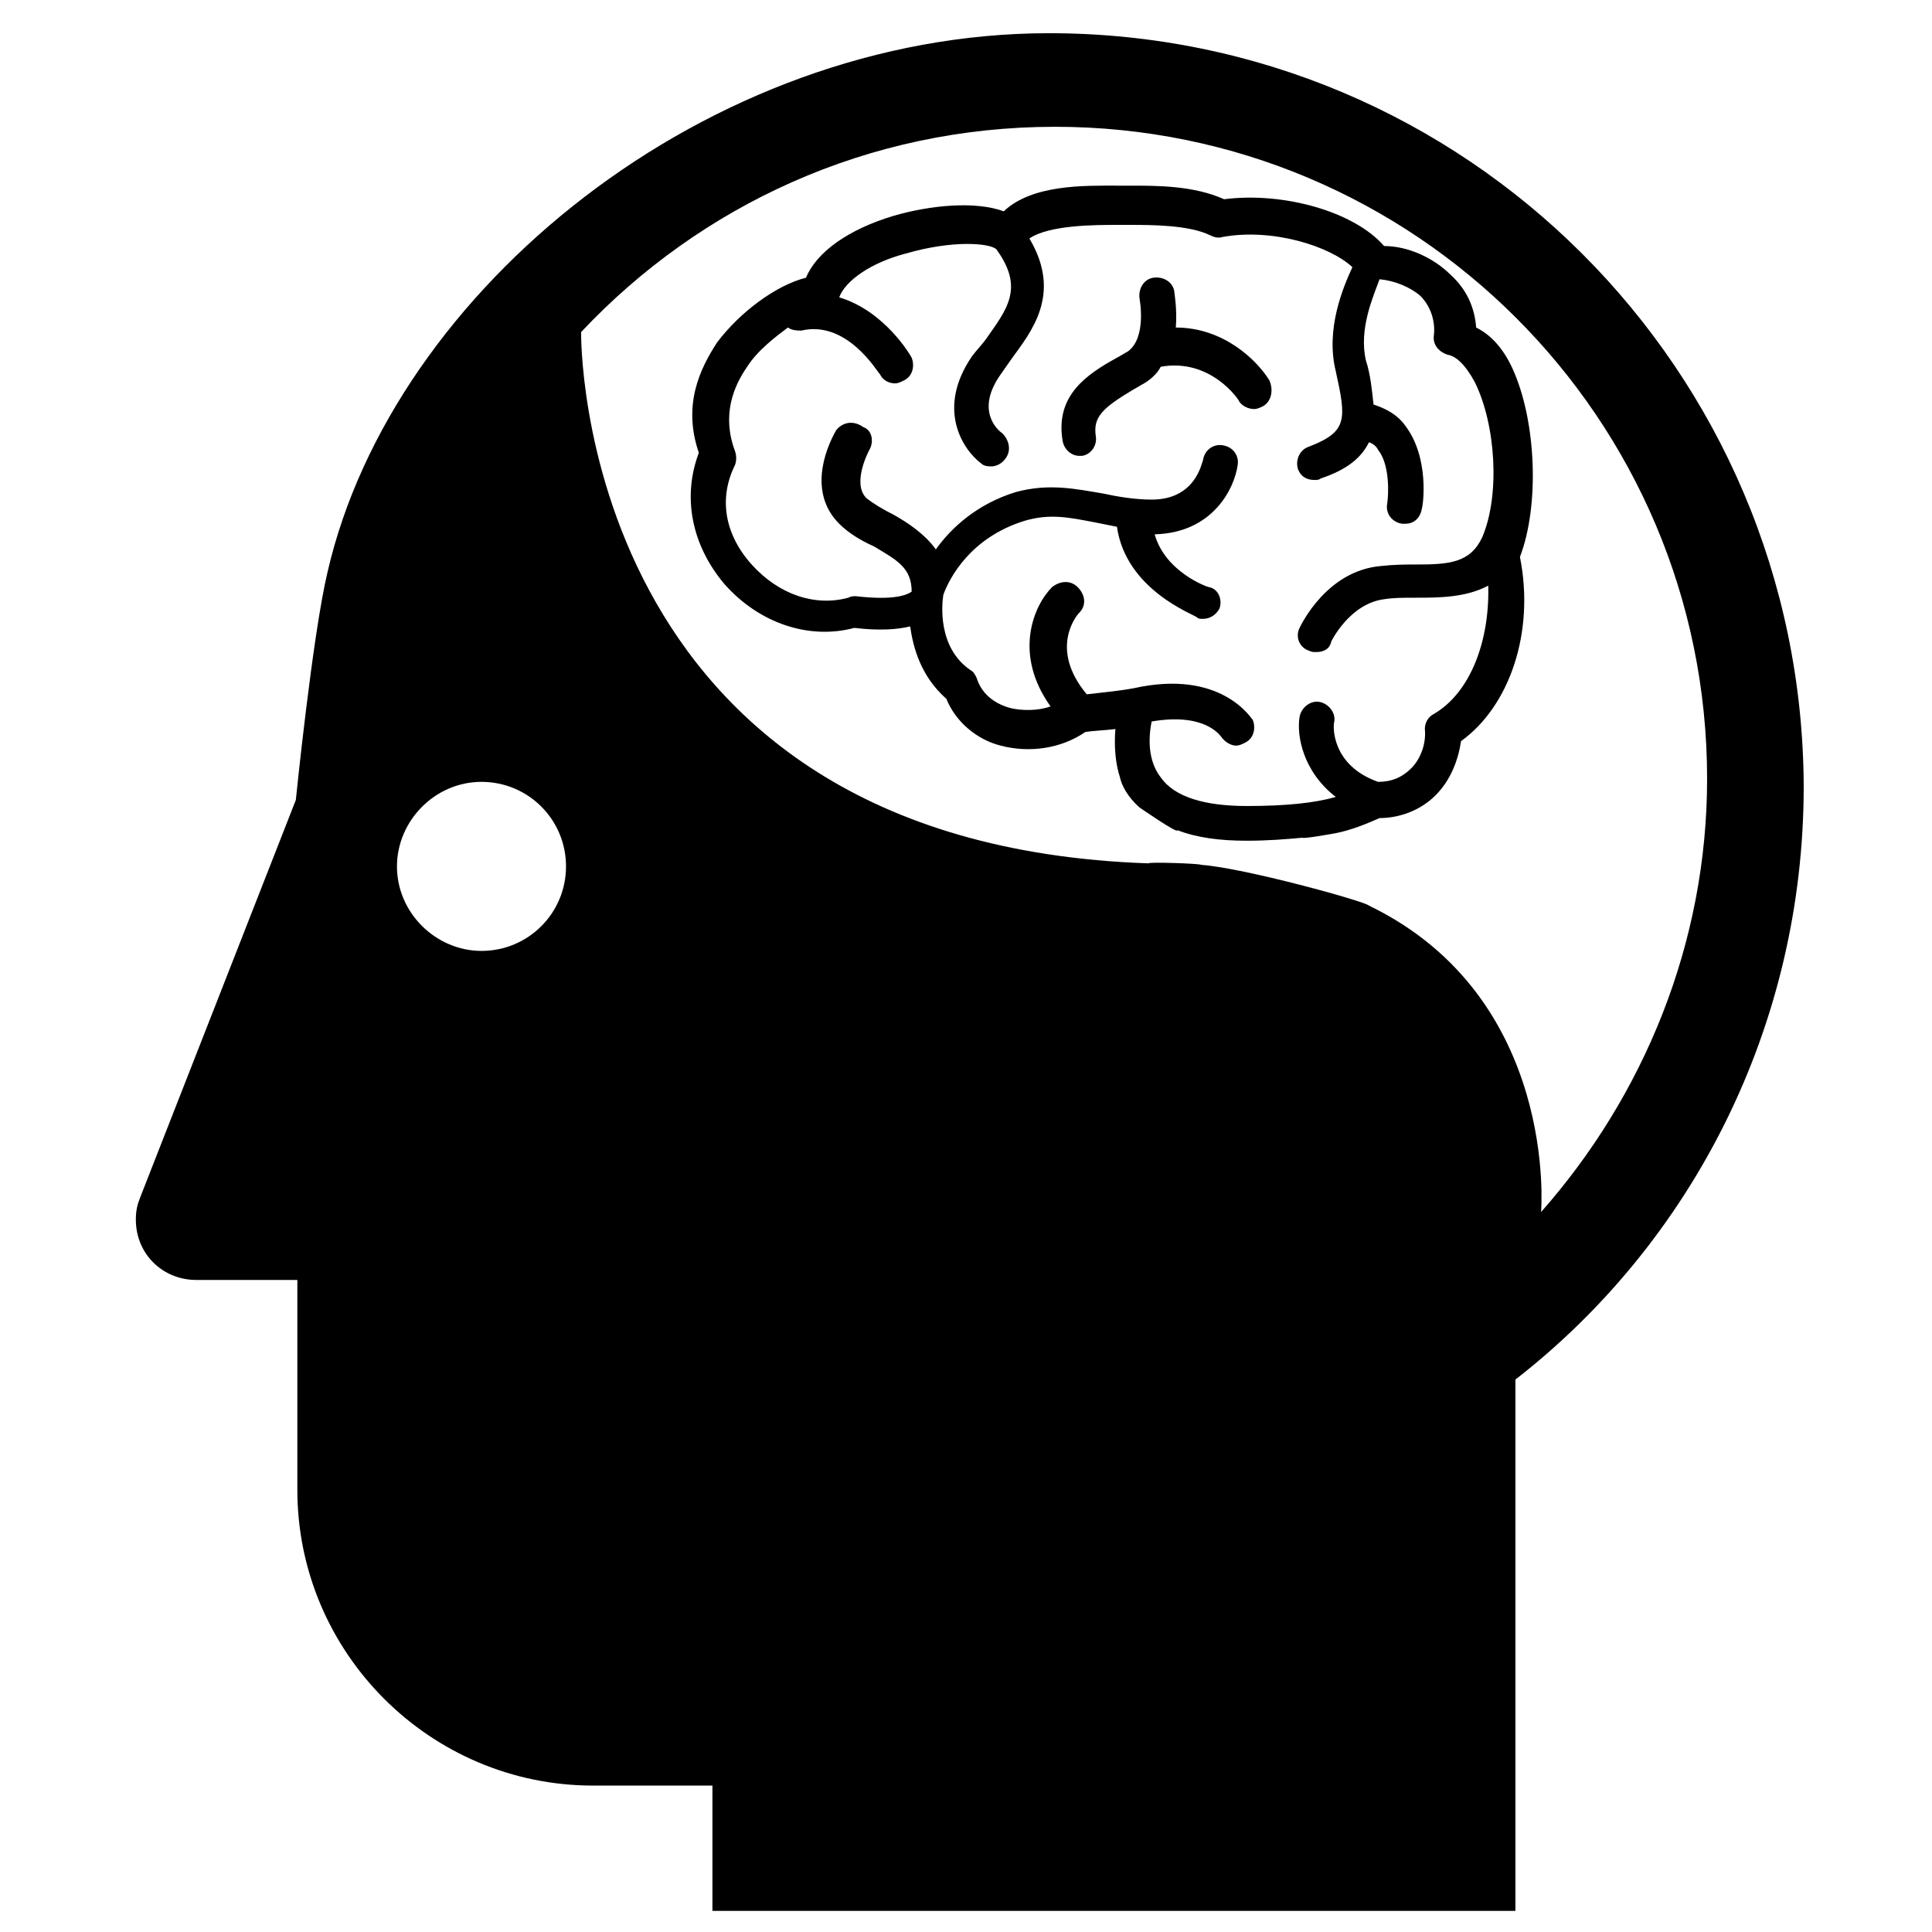
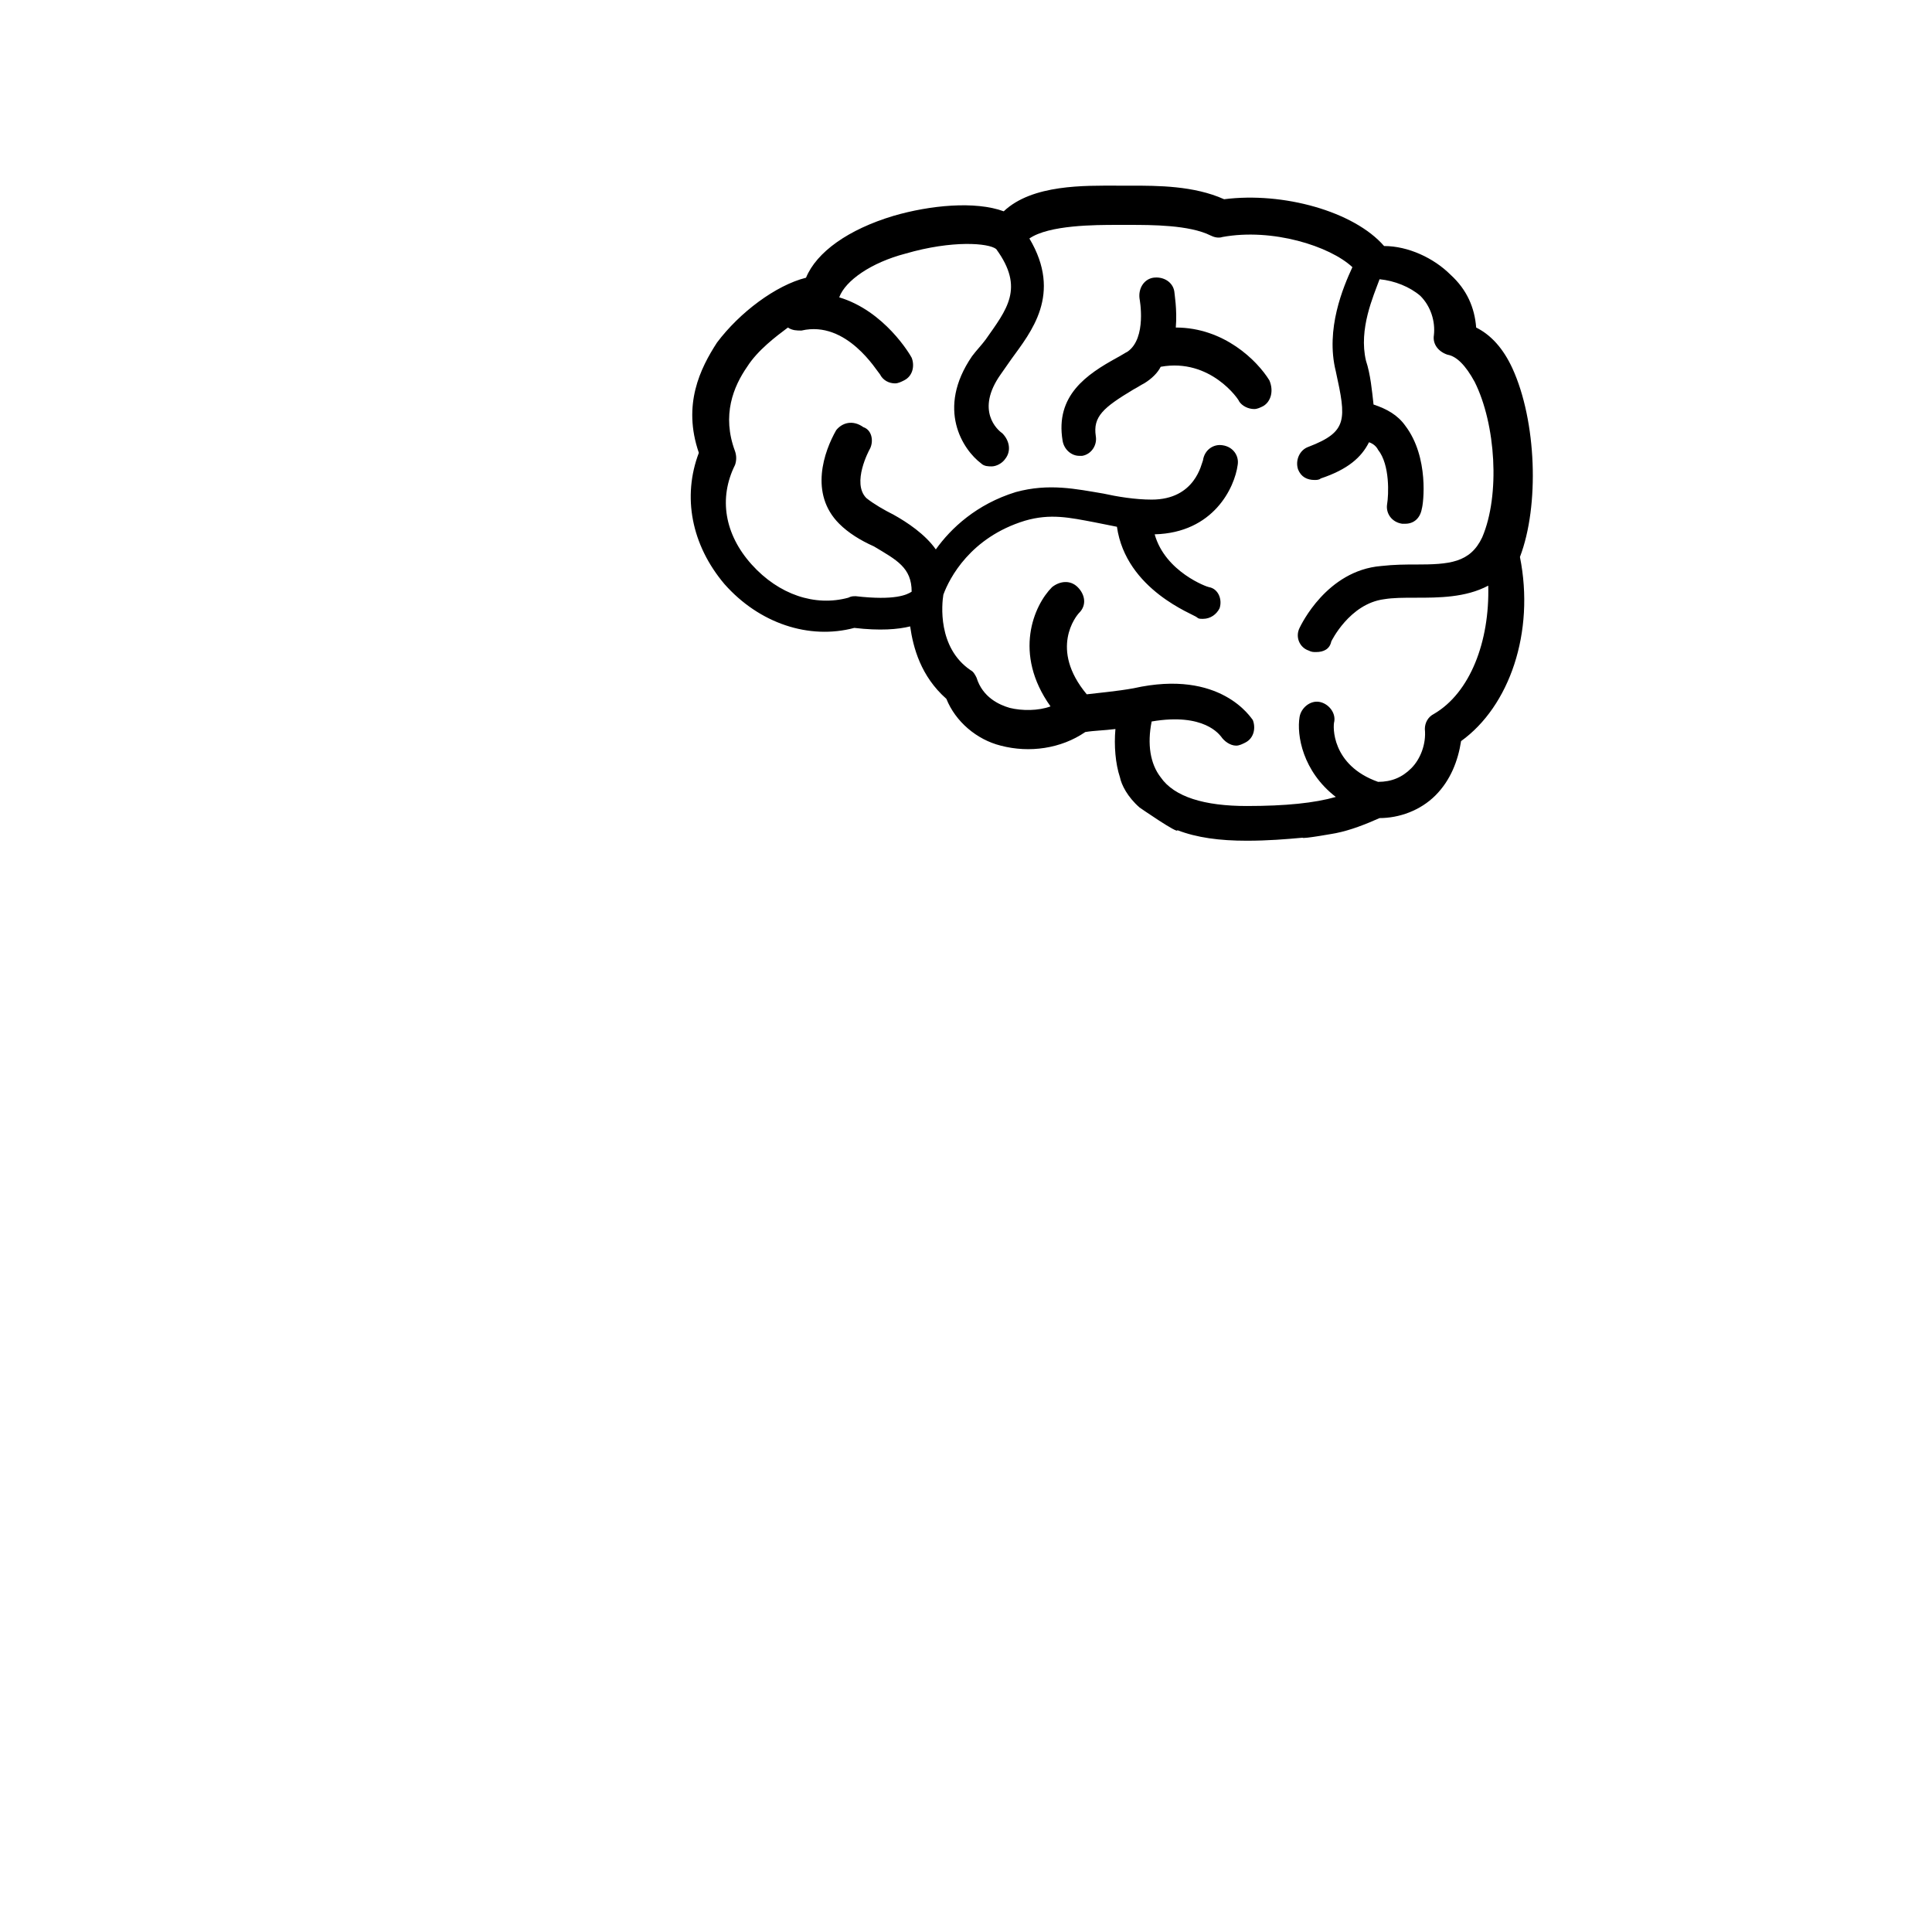
<svg xmlns="http://www.w3.org/2000/svg" fill="#000000" height="800px" width="800px" id="_x31_" viewBox="0 0 128 128" xml:space="preserve">
  <g>
    <path d="M77.9,21.7c0.1-1.2-0.1-2.3-0.1-2.4c-0.1-0.6-0.7-1-1.4-0.9c-0.6,0.1-1,0.7-0.9,1.4c0,0,0.5,2.6-0.8,3.5  c-0.2,0.1-0.5,0.3-0.7,0.4c-2,1.1-4.1,2.5-3.6,5.5c0.1,0.6,0.6,1,1.1,1c0.1,0,0.1,0,0.2,0c0.6-0.1,1-0.7,0.9-1.3  c-0.2-1.3,0.5-1.9,2.5-3.1c0.2-0.1,0.5-0.3,0.7-0.4c0.5-0.3,0.9-0.7,1.1-1.1c3.3-0.6,5.2,2.2,5.2,2.3c0.2,0.3,0.6,0.5,1,0.5  c0.2,0,0.4-0.1,0.6-0.2c0.5-0.3,0.7-1,0.4-1.7C83.3,23.9,81.1,21.7,77.9,21.7z" />
    <path d="M100.2,24.4c-0.6-1.3-1.4-2.2-2.4-2.7c-0.1-1.3-0.6-2.5-1.7-3.5c-1.1-1.1-2.8-1.9-4.4-1.9c-2-2.3-6.7-3.6-10.6-3.1  c-2-0.9-4.4-0.9-6.2-0.9c-0.2,0-0.4,0-0.6,0H74c-2.1,0-5.6-0.1-7.5,1.7c-1.9-0.7-4.9-0.4-7.3,0.3c-3,0.9-5.1,2.4-5.8,4.1  c-2,0.5-4.4,2.3-5.9,4.3c-1.1,1.7-2.3,4.1-1.2,7.3c-1.1,2.9-0.5,6.1,1.7,8.7c2.3,2.6,5.6,3.7,8.6,2.9c1.7,0.2,2.9,0.1,3.7-0.1  c0.2,1.4,0.7,3.3,2.4,4.8c0.6,1.5,2,2.7,3.6,3.1c1.9,0.5,4,0.2,5.6-0.9c0.6-0.1,1.2-0.1,2-0.2c-0.1,1.1,0,2.3,0.3,3.2  c0.1,0.5,0.5,1.3,1.3,2c0,0,2.6,1.8,2.5,1.5c1.3,0.5,2.8,0.7,4.6,0.7c1.4,0,2.6-0.1,3.7-0.2c0,0.1,2.2-0.3,2.2-0.3  c1-0.2,2-0.6,2.9-1c1.3,0,2.7-0.5,3.7-1.5s1.5-2.3,1.7-3.6c3.2-2.3,4.9-7.2,3.9-12.2C102,33.5,101.8,27.9,100.2,24.4z M93.8,37.4  c-0.7,0-1.4,0-2.3,0.1c-3.6,0.3-5.3,3.9-5.4,4.1c-0.3,0.6,0,1.3,0.6,1.5c0.2,0.1,0.3,0.1,0.5,0.1c0.5,0,0.9-0.2,1-0.7  c0,0,1.2-2.5,3.5-2.8c0.6-0.1,1.3-0.1,2.1-0.1c1.5,0,3.3,0,4.8-0.8c0.1,3.7-1.2,7.1-3.6,8.5c-0.4,0.2-0.6,0.6-0.6,1  c0.1,1-0.3,2-0.9,2.6c-0.6,0.6-1.3,0.9-2.2,0.9c-3.1-1.1-3-3.7-2.9-4c0.1-0.6-0.4-1.2-1-1.3c-0.6-0.1-1.2,0.4-1.3,1  c-0.2,1.2,0.2,3.6,2.4,5.3c-1.4,0.4-3.3,0.6-5.9,0.6c-2.8,0-4.8-0.6-5.7-1.9c-0.7-0.9-0.9-2.2-0.6-3.7c3.5-0.6,4.5,0.9,4.6,1  c0.2,0.3,0.6,0.6,1,0.6c0.2,0,0.4-0.1,0.6-0.2c0.6-0.3,0.7-1,0.5-1.5c-0.1-0.1-2.1-3.4-7.9-2.1c-1.1,0.2-2.3,0.3-3.1,0.4  c-2.5-3-0.7-5.2-0.5-5.4c0.5-0.5,0.4-1.2-0.1-1.7c-0.5-0.5-1.2-0.4-1.7,0c-1.2,1.2-2.6,4.4-0.1,7.9c-0.8,0.3-1.9,0.3-2.7,0.1  c-0.7-0.2-1.8-0.7-2.2-2c-0.1-0.2-0.2-0.4-0.4-0.5c-2.2-1.5-1.9-4.4-1.8-5c0.4-1.1,1.8-3.8,5.4-4.9c1.7-0.5,3-0.2,4.6,0.1  c0.5,0.1,1,0.2,1.5,0.3c0.6,4.2,5.1,5.8,5.3,6c0.1,0.1,0.2,0.1,0.4,0.1c0.5,0,0.9-0.3,1.1-0.7c0.2-0.6-0.1-1.3-0.7-1.4  c-0.1,0-2.9-1-3.6-3.5c3.9-0.1,5.3-3.1,5.5-4.6c0.1-0.6-0.3-1.2-1-1.3c-0.6-0.1-1.2,0.3-1.3,1c-0.1,0.2-0.5,2.6-3.4,2.6  c-1.1,0-2.3-0.2-3.2-0.4c-1.8-0.3-3.6-0.7-5.8-0.1C64.7,33.4,63,35,62,36.4c-0.7-1-1.9-1.8-2.8-2.3c-0.6-0.3-1.3-0.7-1.8-1.1  c-1-1,0.2-3.2,0.2-3.2c0.3-0.5,0.2-1.3-0.4-1.5c-0.7-0.5-1.4-0.3-1.8,0.2c-0.8,1.4-1.8,4.2,0.2,6.2c0.6,0.6,1.4,1.1,2.3,1.5  c1.5,0.9,2.5,1.4,2.5,3c-0.3,0.2-1.1,0.6-3.7,0.3c-0.2,0-0.3,0-0.5,0.1c-2.2,0.6-4.6-0.2-6.4-2.2c-1.8-2-2.2-4.4-1.1-6.6  c0.1-0.3,0.1-0.6,0-0.9c-0.9-2.4-0.1-4.3,0.8-5.6c0.7-1.1,1.9-2,2.7-2.6c0.3,0.2,0.6,0.2,0.9,0.2c3-0.7,5,2.7,5.2,2.9  c0.2,0.4,0.6,0.6,1,0.6c0.2,0,0.4-0.1,0.6-0.2c0.6-0.3,0.7-1,0.5-1.5c-0.1-0.2-1.8-3.1-4.8-4c0.4-1.1,2.1-2.3,4.4-2.9  c3.1-0.9,5.5-0.7,6-0.3c1.9,2.6,0.7,4-0.7,6c-0.3,0.4-0.6,0.7-0.9,1.1c-2.4,3.5-0.6,6.2,0.6,7.1c0.2,0.2,0.5,0.2,0.7,0.2  c0.3,0,0.7-0.2,0.9-0.5c0.4-0.5,0.3-1.2-0.2-1.7c-0.3-0.2-1.8-1.5-0.1-3.9c0.2-0.3,0.5-0.7,0.7-1c1.3-1.8,3.4-4.3,1.2-8  c1.3-0.9,4.4-0.9,5.8-0.9h0.2c0.2,0,0.4,0,0.6,0c1.5,0,4,0,5.4,0.7c0.2,0.1,0.5,0.2,0.8,0.1c3.3-0.6,7.1,0.6,8.6,2  c-0.6,1.3-1.8,4.1-1.1,6.9c0.7,3.2,0.8,4-1.8,5c-0.6,0.2-0.9,0.9-0.7,1.5c0.2,0.5,0.6,0.7,1.1,0.7c0.1,0,0.3,0,0.4-0.1  c1.8-0.6,2.7-1.4,3.2-2.4c0.3,0.1,0.5,0.3,0.6,0.5c0.8,1,0.7,3,0.6,3.6c-0.1,0.6,0.3,1.2,1,1.3c0.1,0,0.1,0,0.2,0  c0.6,0,1-0.4,1.1-1c0.1-0.3,0.5-3.4-1.1-5.5c-0.5-0.7-1.2-1.1-2.1-1.4c-0.1-0.9-0.2-2-0.5-2.9c-0.5-2.1,0.5-4.3,0.9-5.4  c1,0.1,2,0.5,2.7,1.1c0.7,0.7,1,1.7,0.9,2.6c-0.1,0.6,0.3,1.1,0.9,1.3c0.6,0.1,1.2,0.7,1.8,1.8c1.4,2.8,1.7,7.5,0.5,10.3  C97.4,37.3,96,37.4,93.8,37.4z" />
-     <path d="M69.5,2.2c-22.6,0-43.5,17-47.8,35.7C20.7,42.1,19.6,53,19.6,53L9.3,79.3c-0.2,0.5-0.3,0.9-0.3,1.5c0,2.3,1.8,4,4,4h6.7  v13.9c0,10.8,8.8,19.6,19.6,19.6h7.9v8.3h53.2V91.4c11.7-9.1,19.1-23.4,19.1-39.3C119.4,24.5,97.1,2.2,69.5,2.2z M31.9,63  c-3,0-5.6-2.5-5.6-5.6c0-3,2.5-5.6,5.6-5.6s5.6,2.5,5.6,5.6S35,63,31.9,63z M102.1,80.3c0,0,1.2-14.2-11.4-20.3  c-0.3-0.3-8.3-2.5-11.1-2.7c-0.2-0.1-3.6-0.2-3.5-0.1C38,55.9,38.5,22,38.5,22c7.9-8.4,19-13.6,31.4-13.6  c23.8,0,43.2,19.3,43.2,43.2C113.1,62.5,108.9,72.6,102.1,80.3z" />
  </g>
</svg>